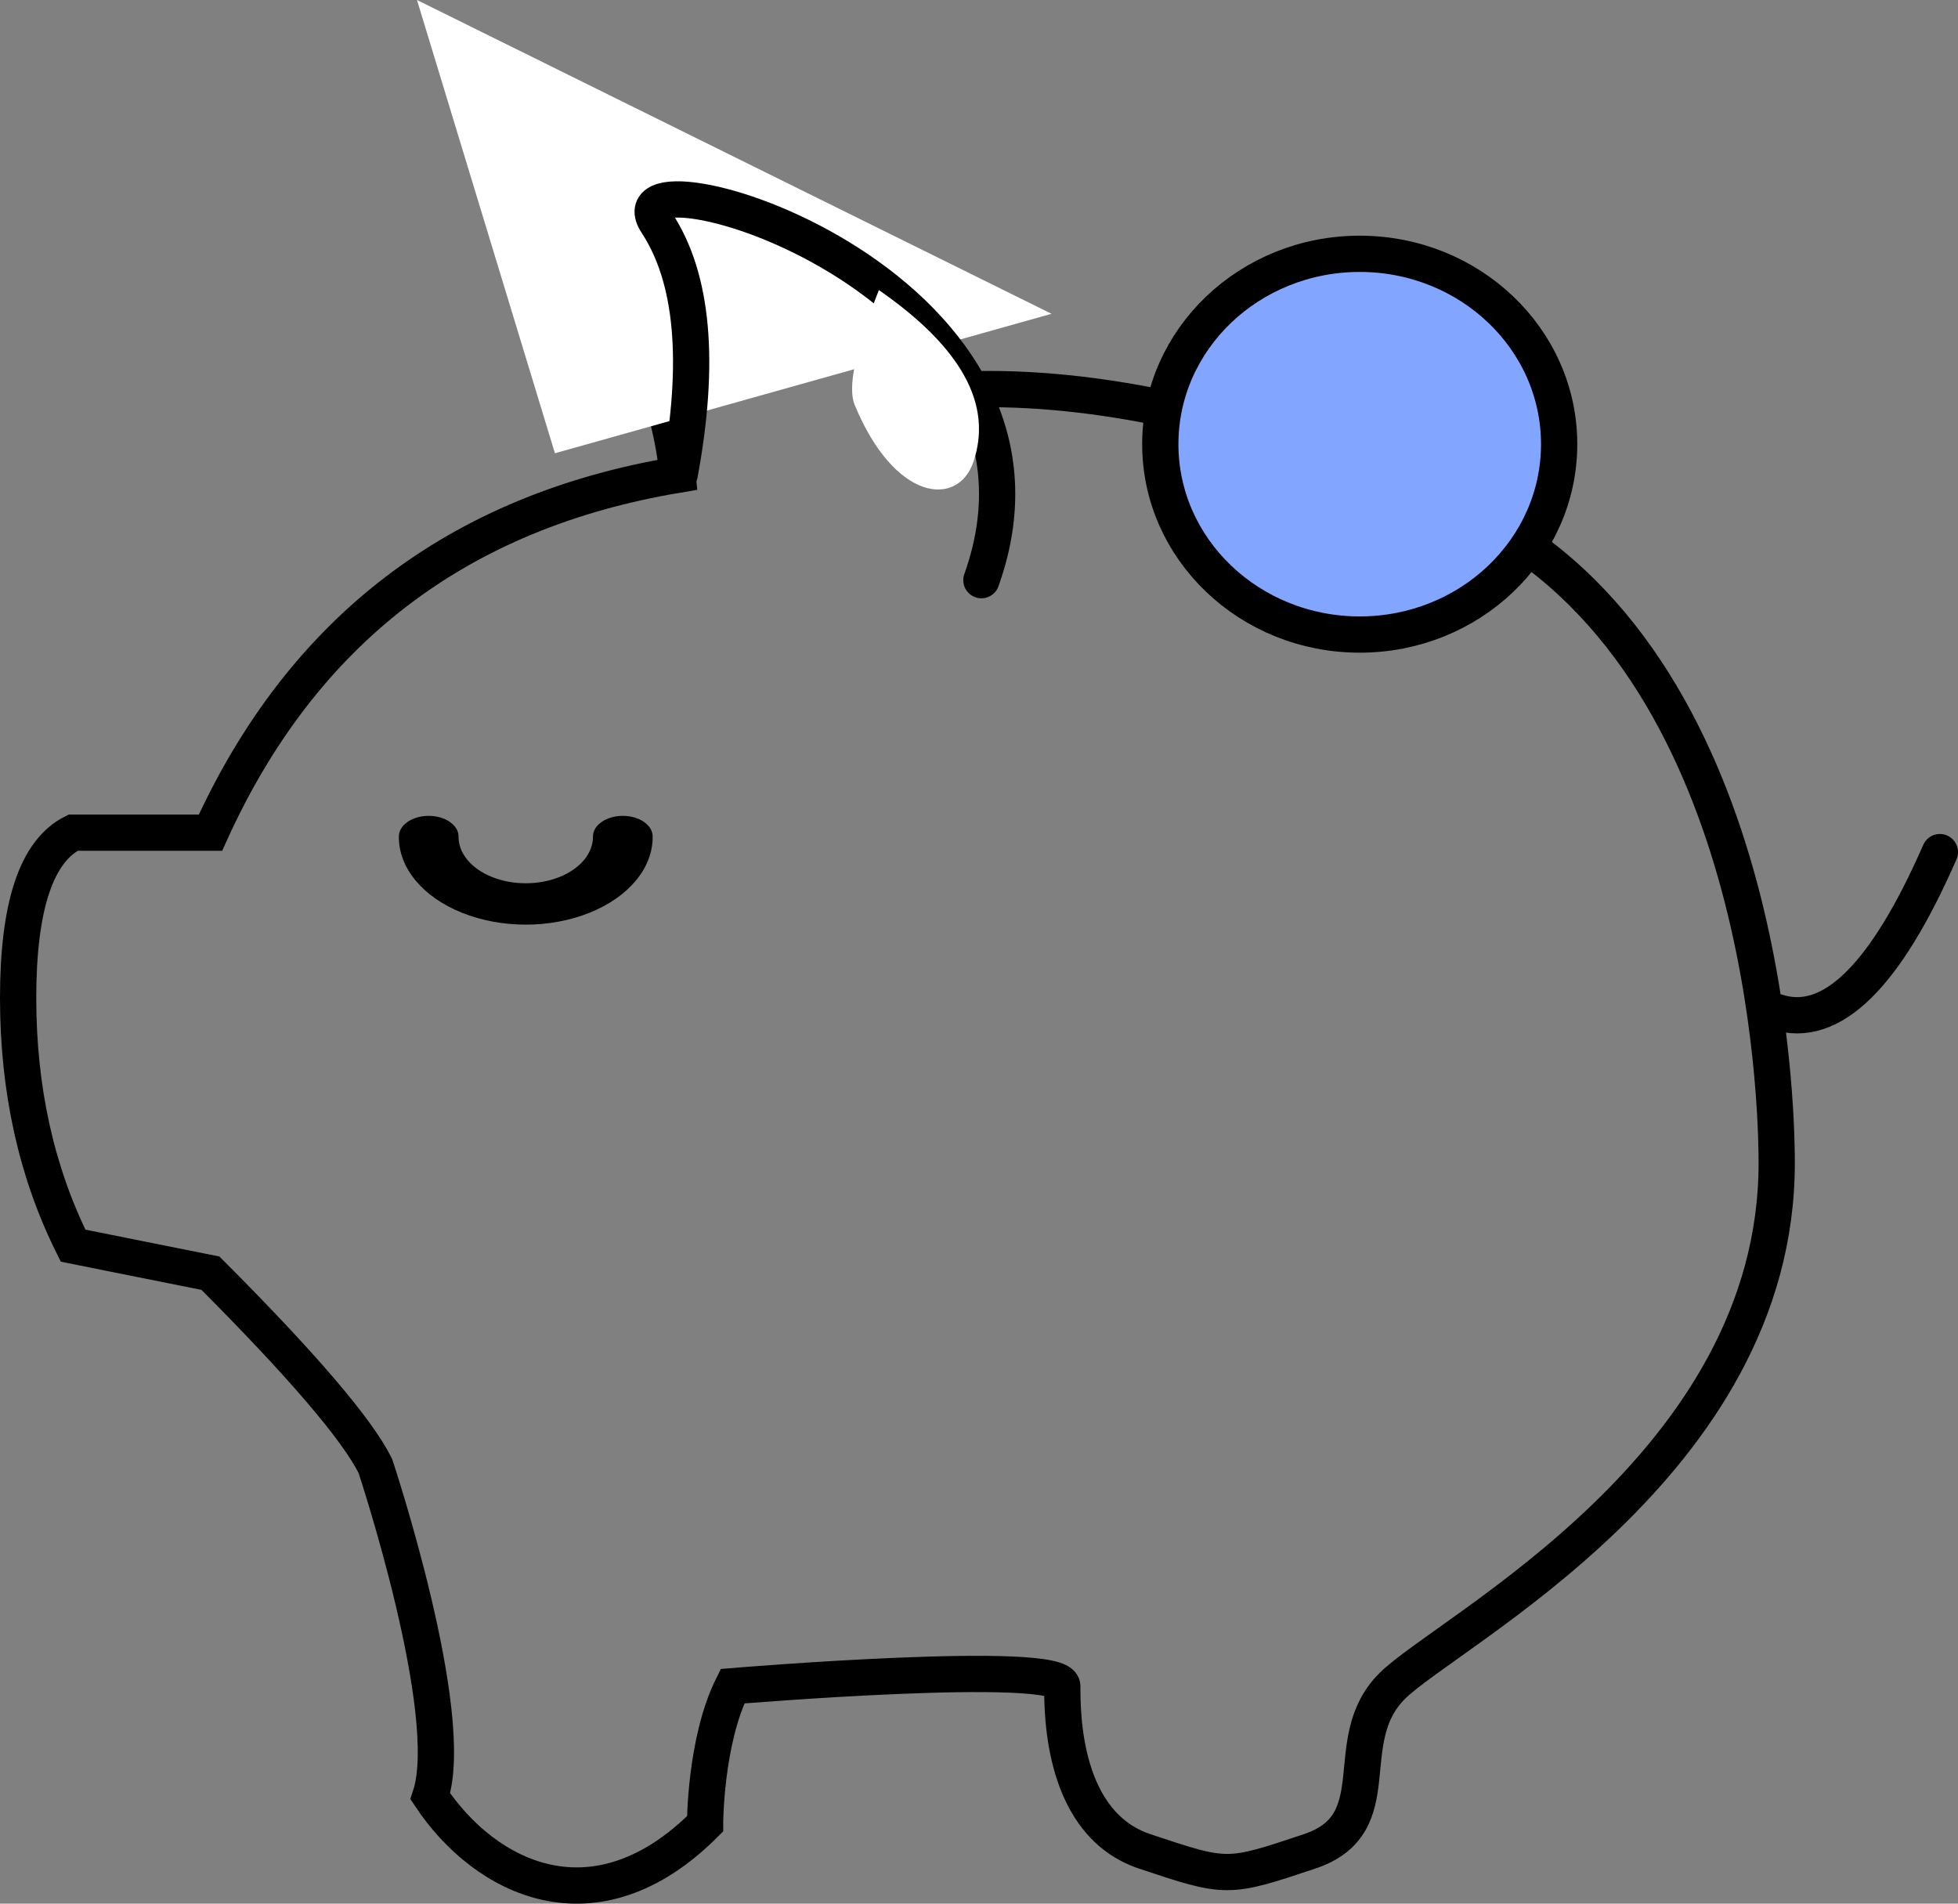
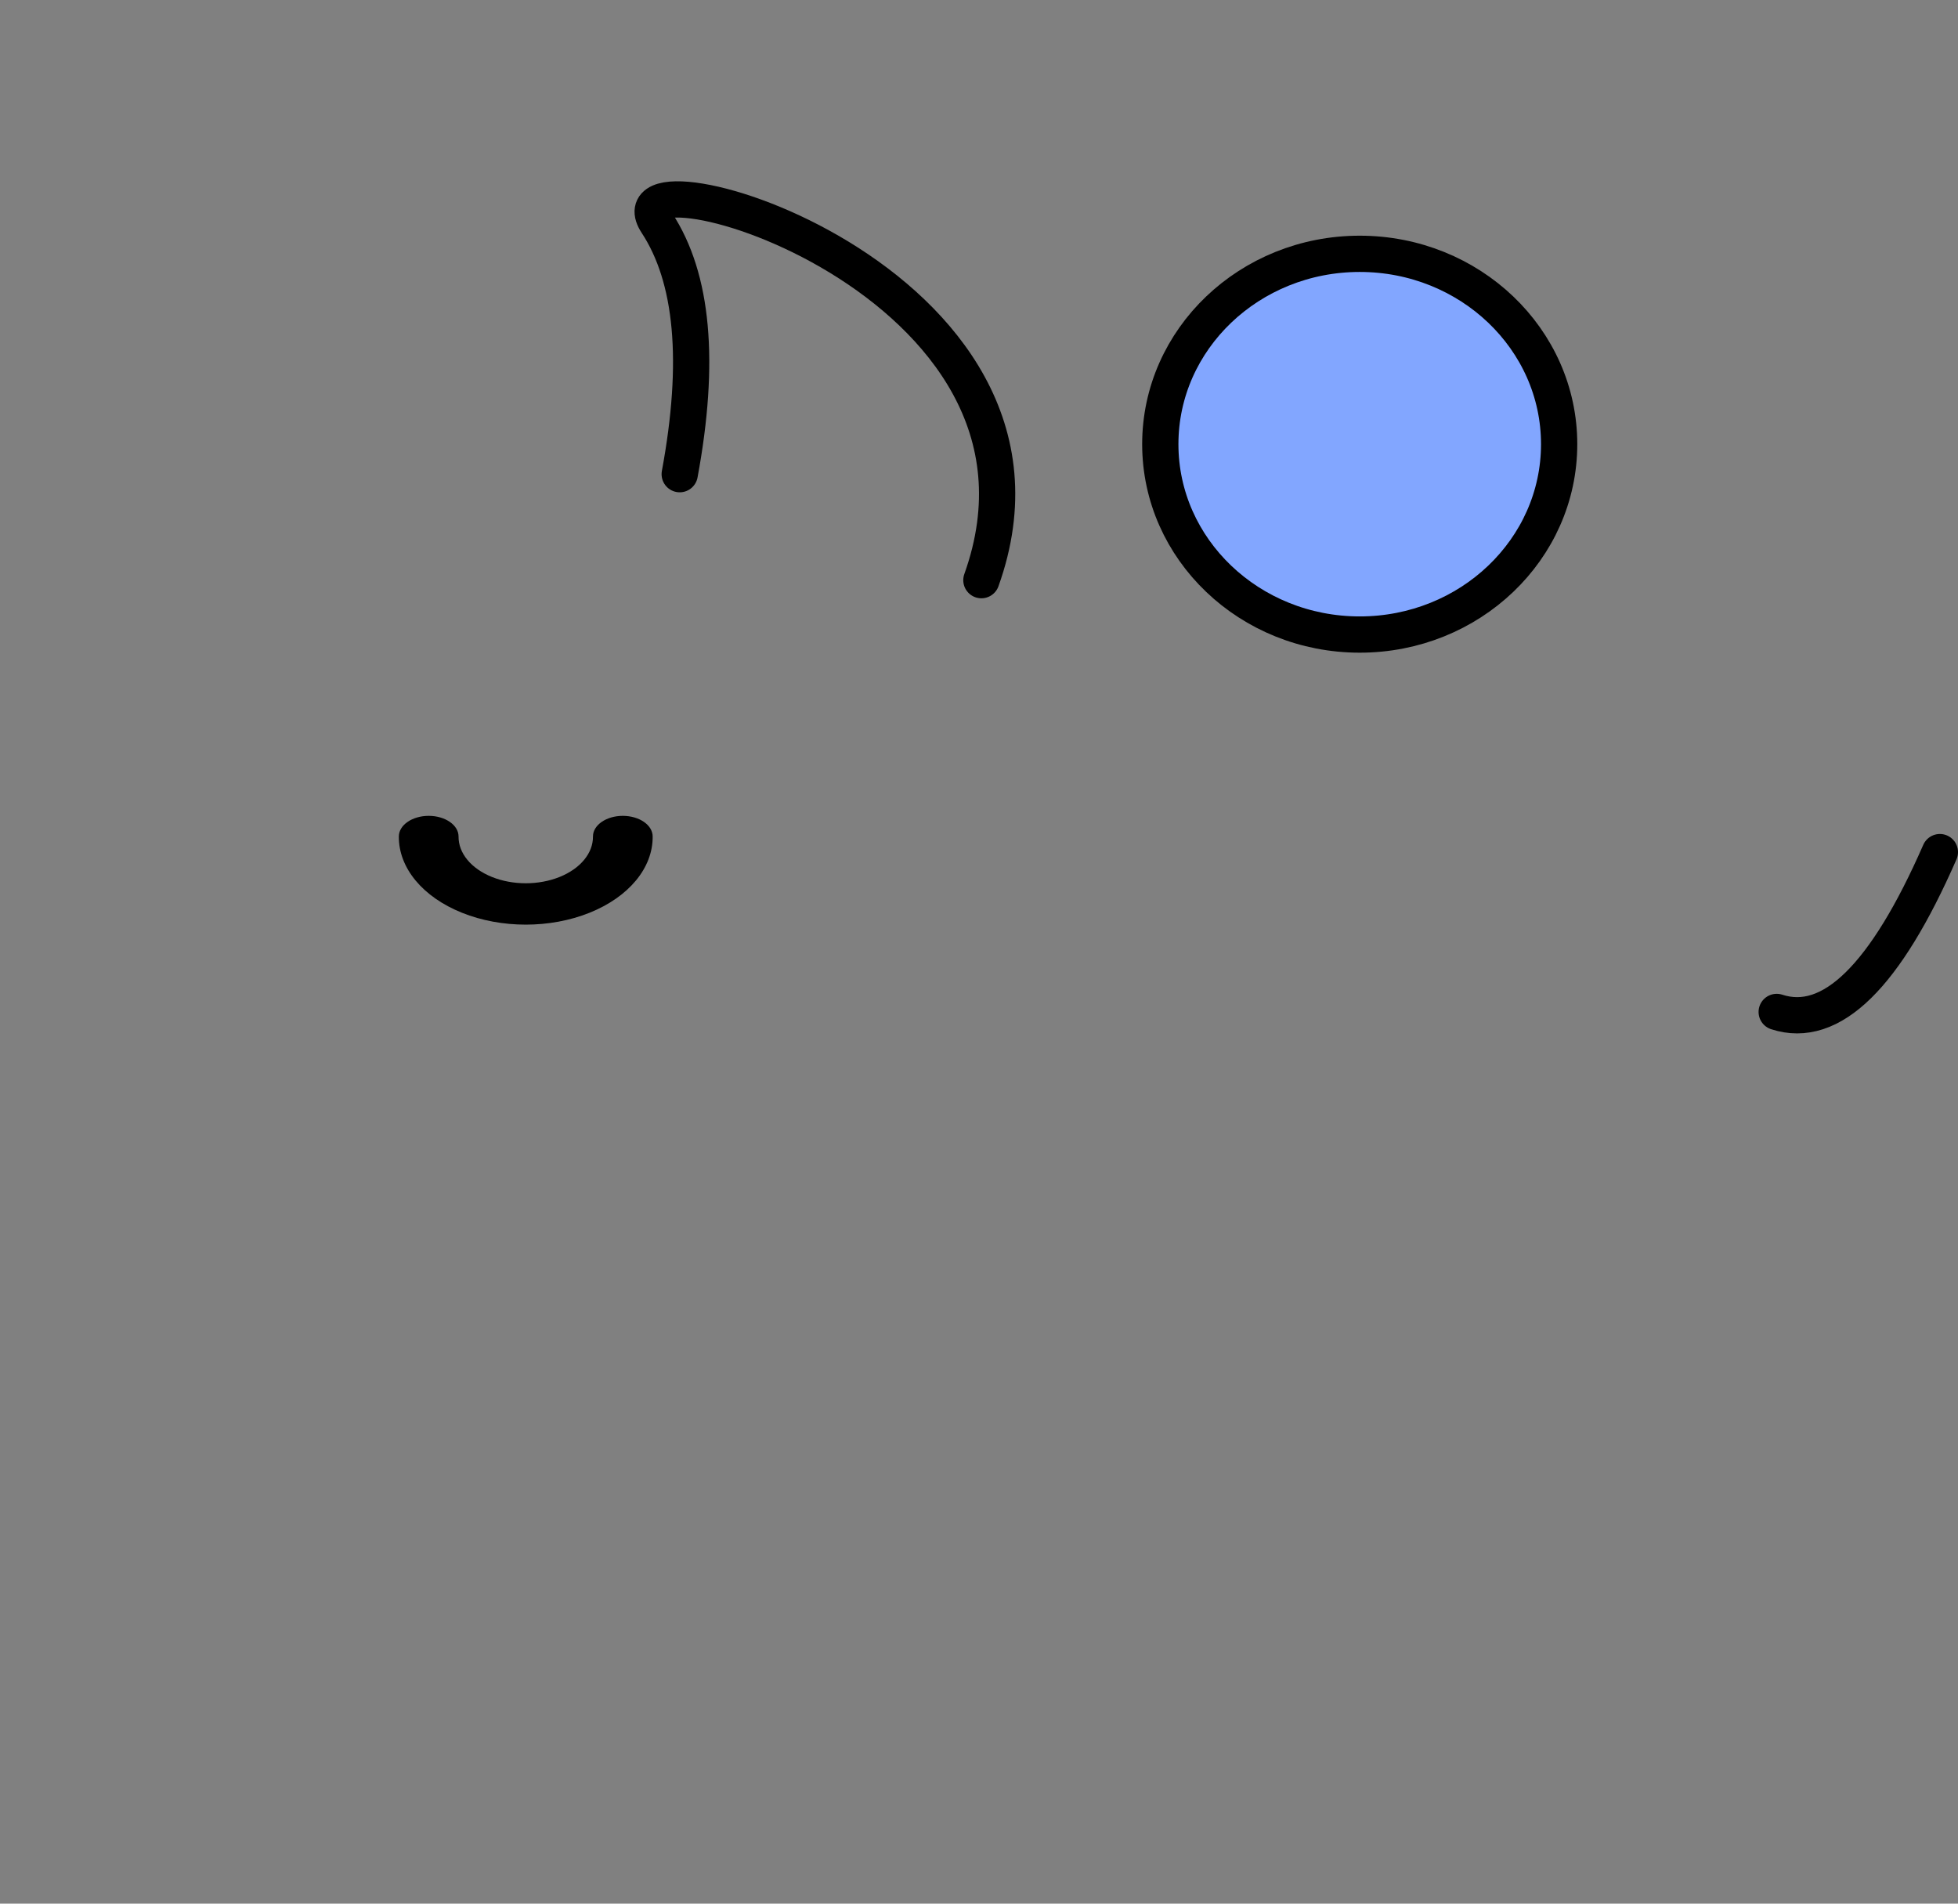
<svg xmlns="http://www.w3.org/2000/svg" width="108px" height="105px" viewBox="0 0 108 105" version="1.1">
  <rect x="0" y="0" width="108" height="105" fill="#808080" stroke="none" />
  <title>icon-piggy</title>
  <desc>Created with Sketch.</desc>
  <g id="Desktop-1920px-(Columns-1200px)" stroke="none" stroke-width="1" fill="none" fill-rule="evenodd">
    <g id="retail-template" transform="translate(-513, -4501)">
      <g id="icon-piggy" transform="translate(514, 4501)">
-         <path d="M36.375,26.186 C24.25,28.211 15.661,34.792 10.609,45.928 C10.609,45.928 8.083,45.928 3.031,45.928 C1.01,46.941 0,49.978 0,55.04 C0,60.102 1.01,64.658 3.031,68.707 L10.609,70.226 C15.661,75.288 18.693,78.831 19.703,80.856 C19.703,80.856 24.25,94.524 22.734,99.08 C25.766,103.636 31.828,106.673 37.891,100.598 C37.891,100.598 37.891,96.042 39.406,93.005 C39.406,93.005 57.594,91.487 57.594,93.005 C57.594,94.524 57.594,100.598 62.141,102.117 C66.688,103.636 66.688,103.636 71.234,102.117 C75.781,100.598 72.75,96.042 75.781,93.005 C78.812,89.968 97,80.856 97,64.152 C97,62.633 97,38.335 81.844,29.223 C81.844,29.223 65.172,20.112 50.016,21.63 C48.5,21.63 37.891,11 33.344,11 C33.344,11 32.333,11 30.312,11 C32.526,15.027 34.042,18.064 34.859,20.112 C35.677,22.159 36.182,24.184 36.375,26.186 Z" id="Path-7" stroke="#000000" stroke-width="2" />
        <path d="M33.353,45 C32.444,45 31.707,45.509 31.707,46.137 C31.718,47.056 31.014,47.91 29.863,48.372 C28.711,48.834 27.289,48.834 26.137,48.372 C24.986,47.91 24.282,47.056 24.293,46.137 C24.293,45.509 23.556,45 22.647,45 C21.737,45 21,45.509 21,46.137 C20.984,47.871 22.315,49.477 24.487,50.347 C26.66,51.218 29.34,51.218 31.513,50.347 C33.685,49.477 35.016,47.871 35,46.137 C35,45.835 34.826,45.546 34.518,45.333 C34.209,45.12 33.79,45 33.353,45 L33.353,45 Z" id="Path" fill="#000000" fill-rule="nonzero" />
        <path d="M97,55.816 C100,56.796 103,53.857 106,47" id="Path-9" stroke="#000000" stroke-width="2" stroke-linecap="round" />
-         <polygon id="Path-10" fill="#FFFFFF" points="29.609 25 57 17.308 22 0" />
        <path d="M36.492,26.154 C37.641,19.949 37.221,15.33 35.232,12.299 C32.249,7.753 59.098,15.33 53.132,32" id="Path-8" stroke="#000000" stroke-width="2" stroke-linecap="round" />
-         <path d="M47.478,16 C52.039,19.165 53.775,22.33 52.684,25.495 C51.826,27.986 48.35,27.68 46.141,22.33 C45.743,21.365 46.188,19.255 47.478,16 Z" id="Path-11" fill="#FFFFFF" />
        <ellipse id="Oval" stroke="#000000" stroke-width="2" fill="#82A6FF" cx="74" cy="24.5" rx="11" ry="10.5" />
      </g>
    </g>
  </g>
</svg>